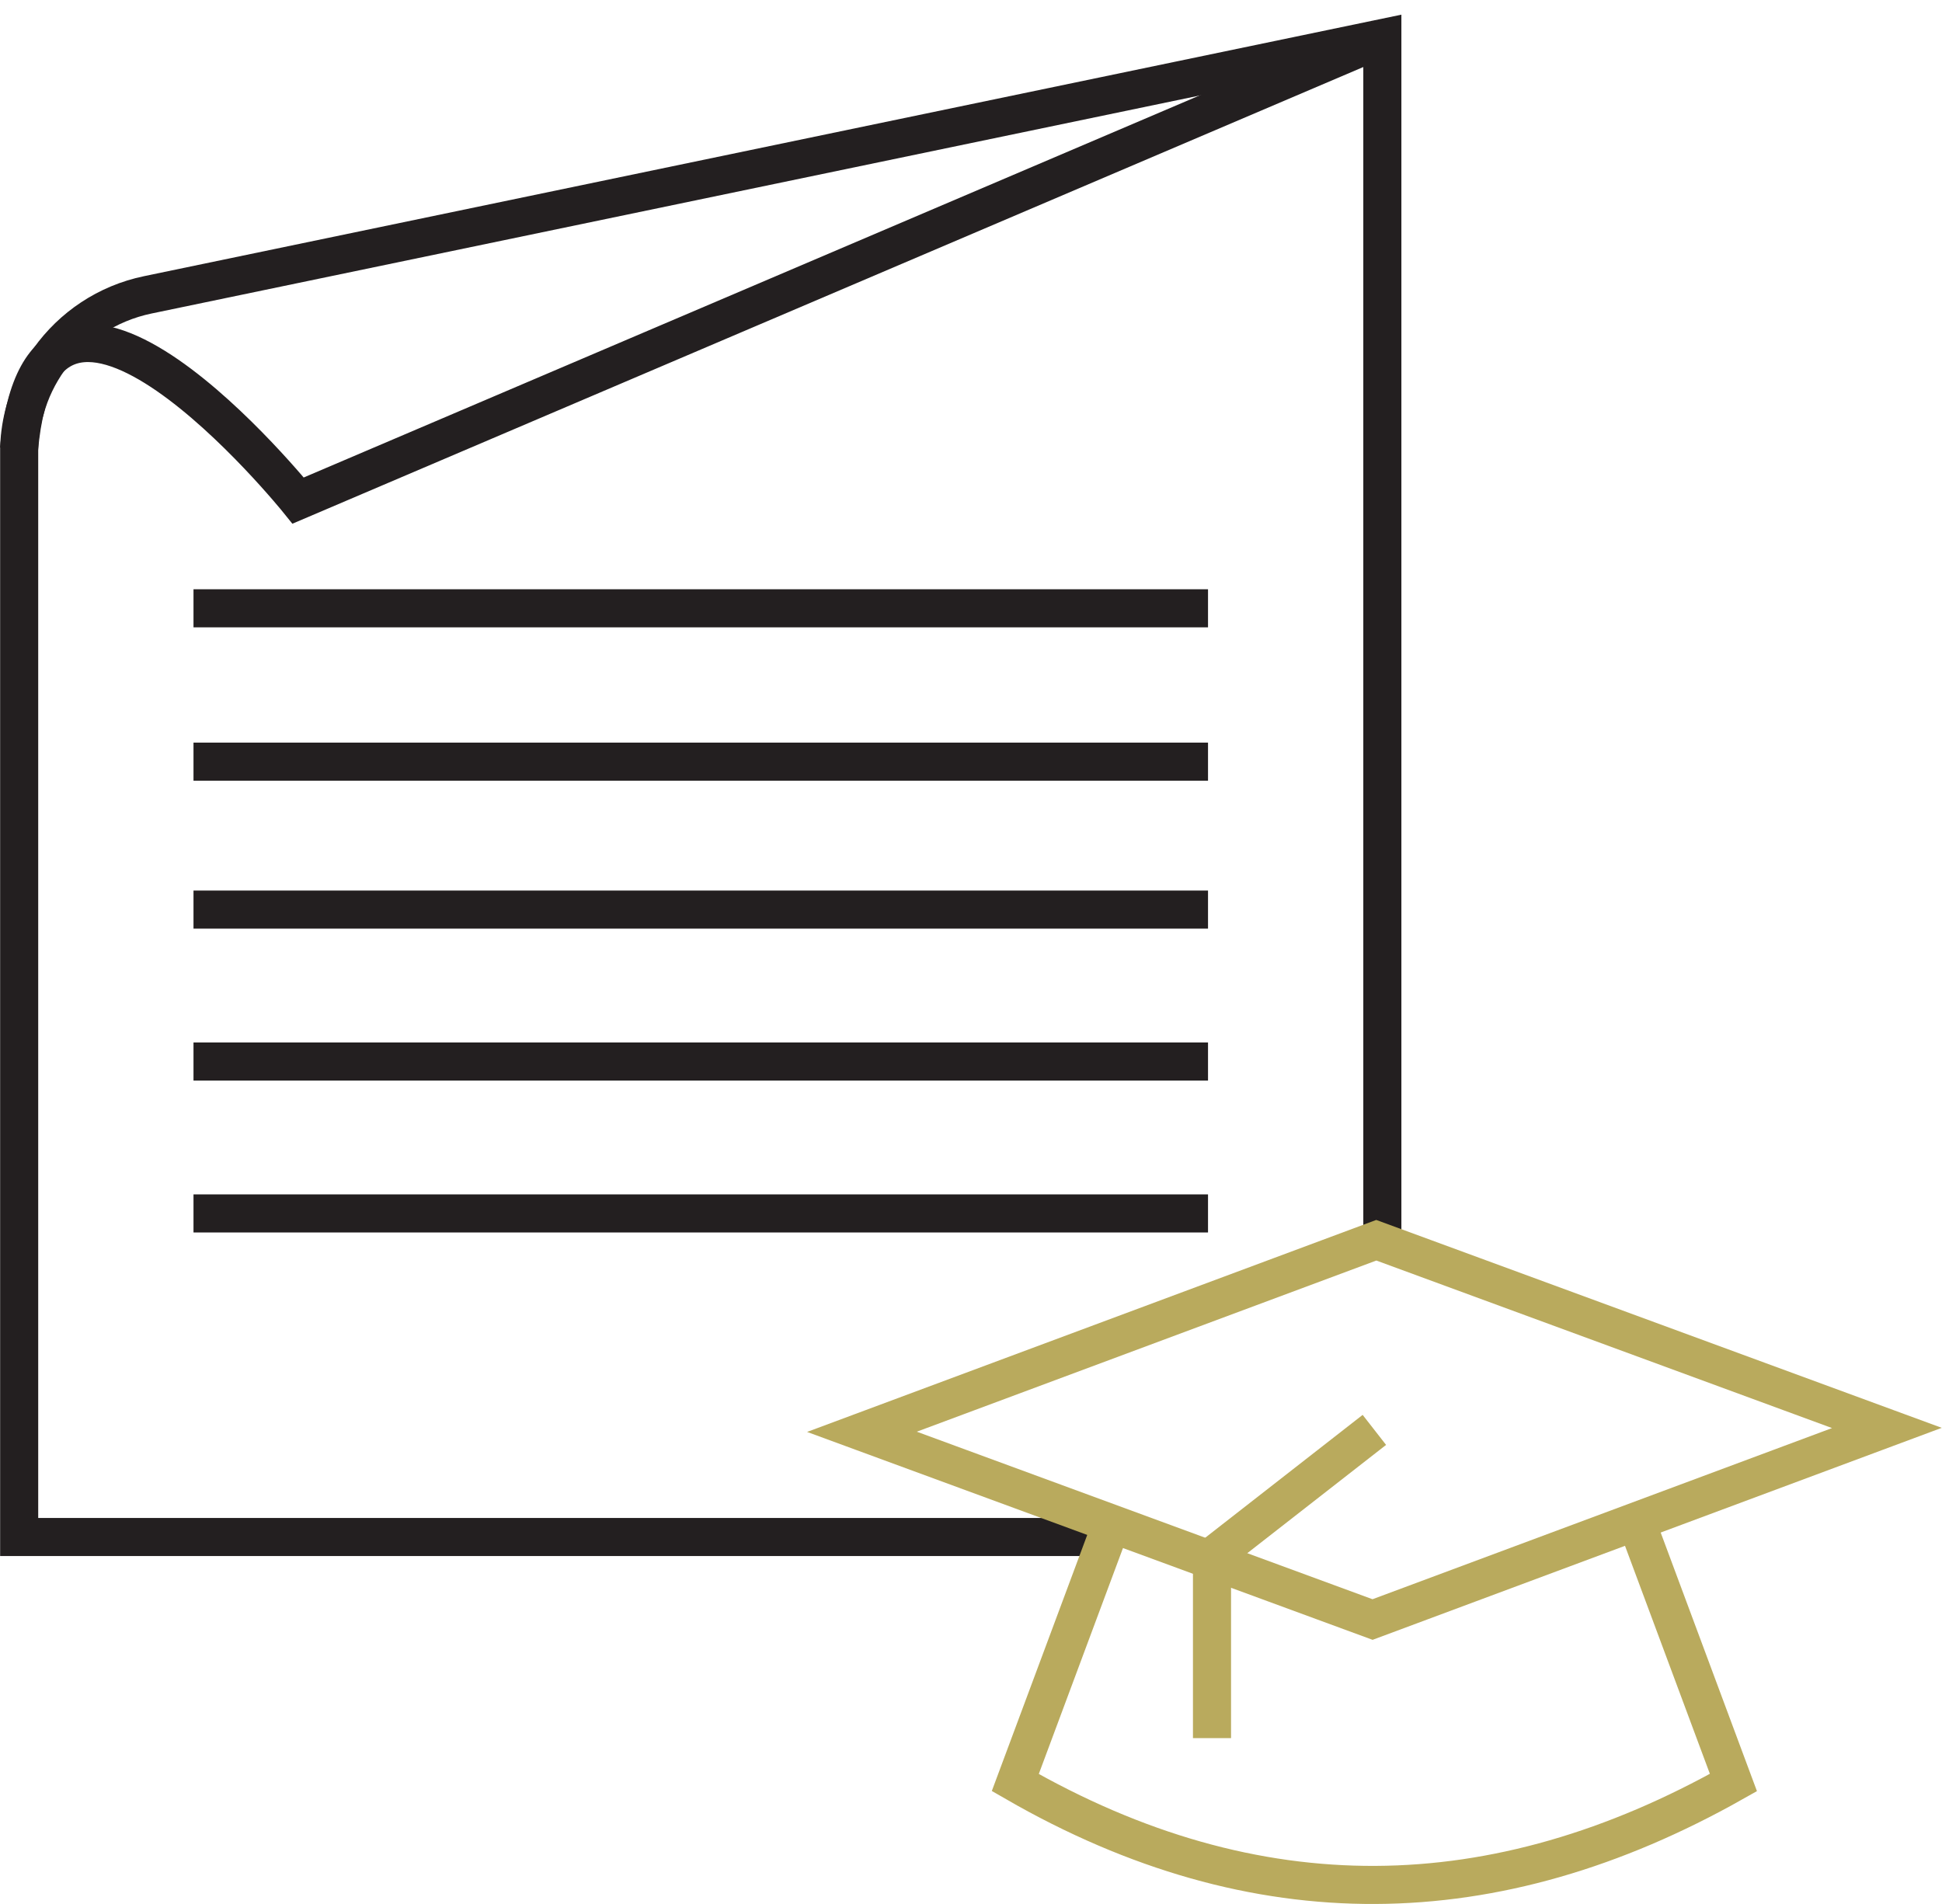
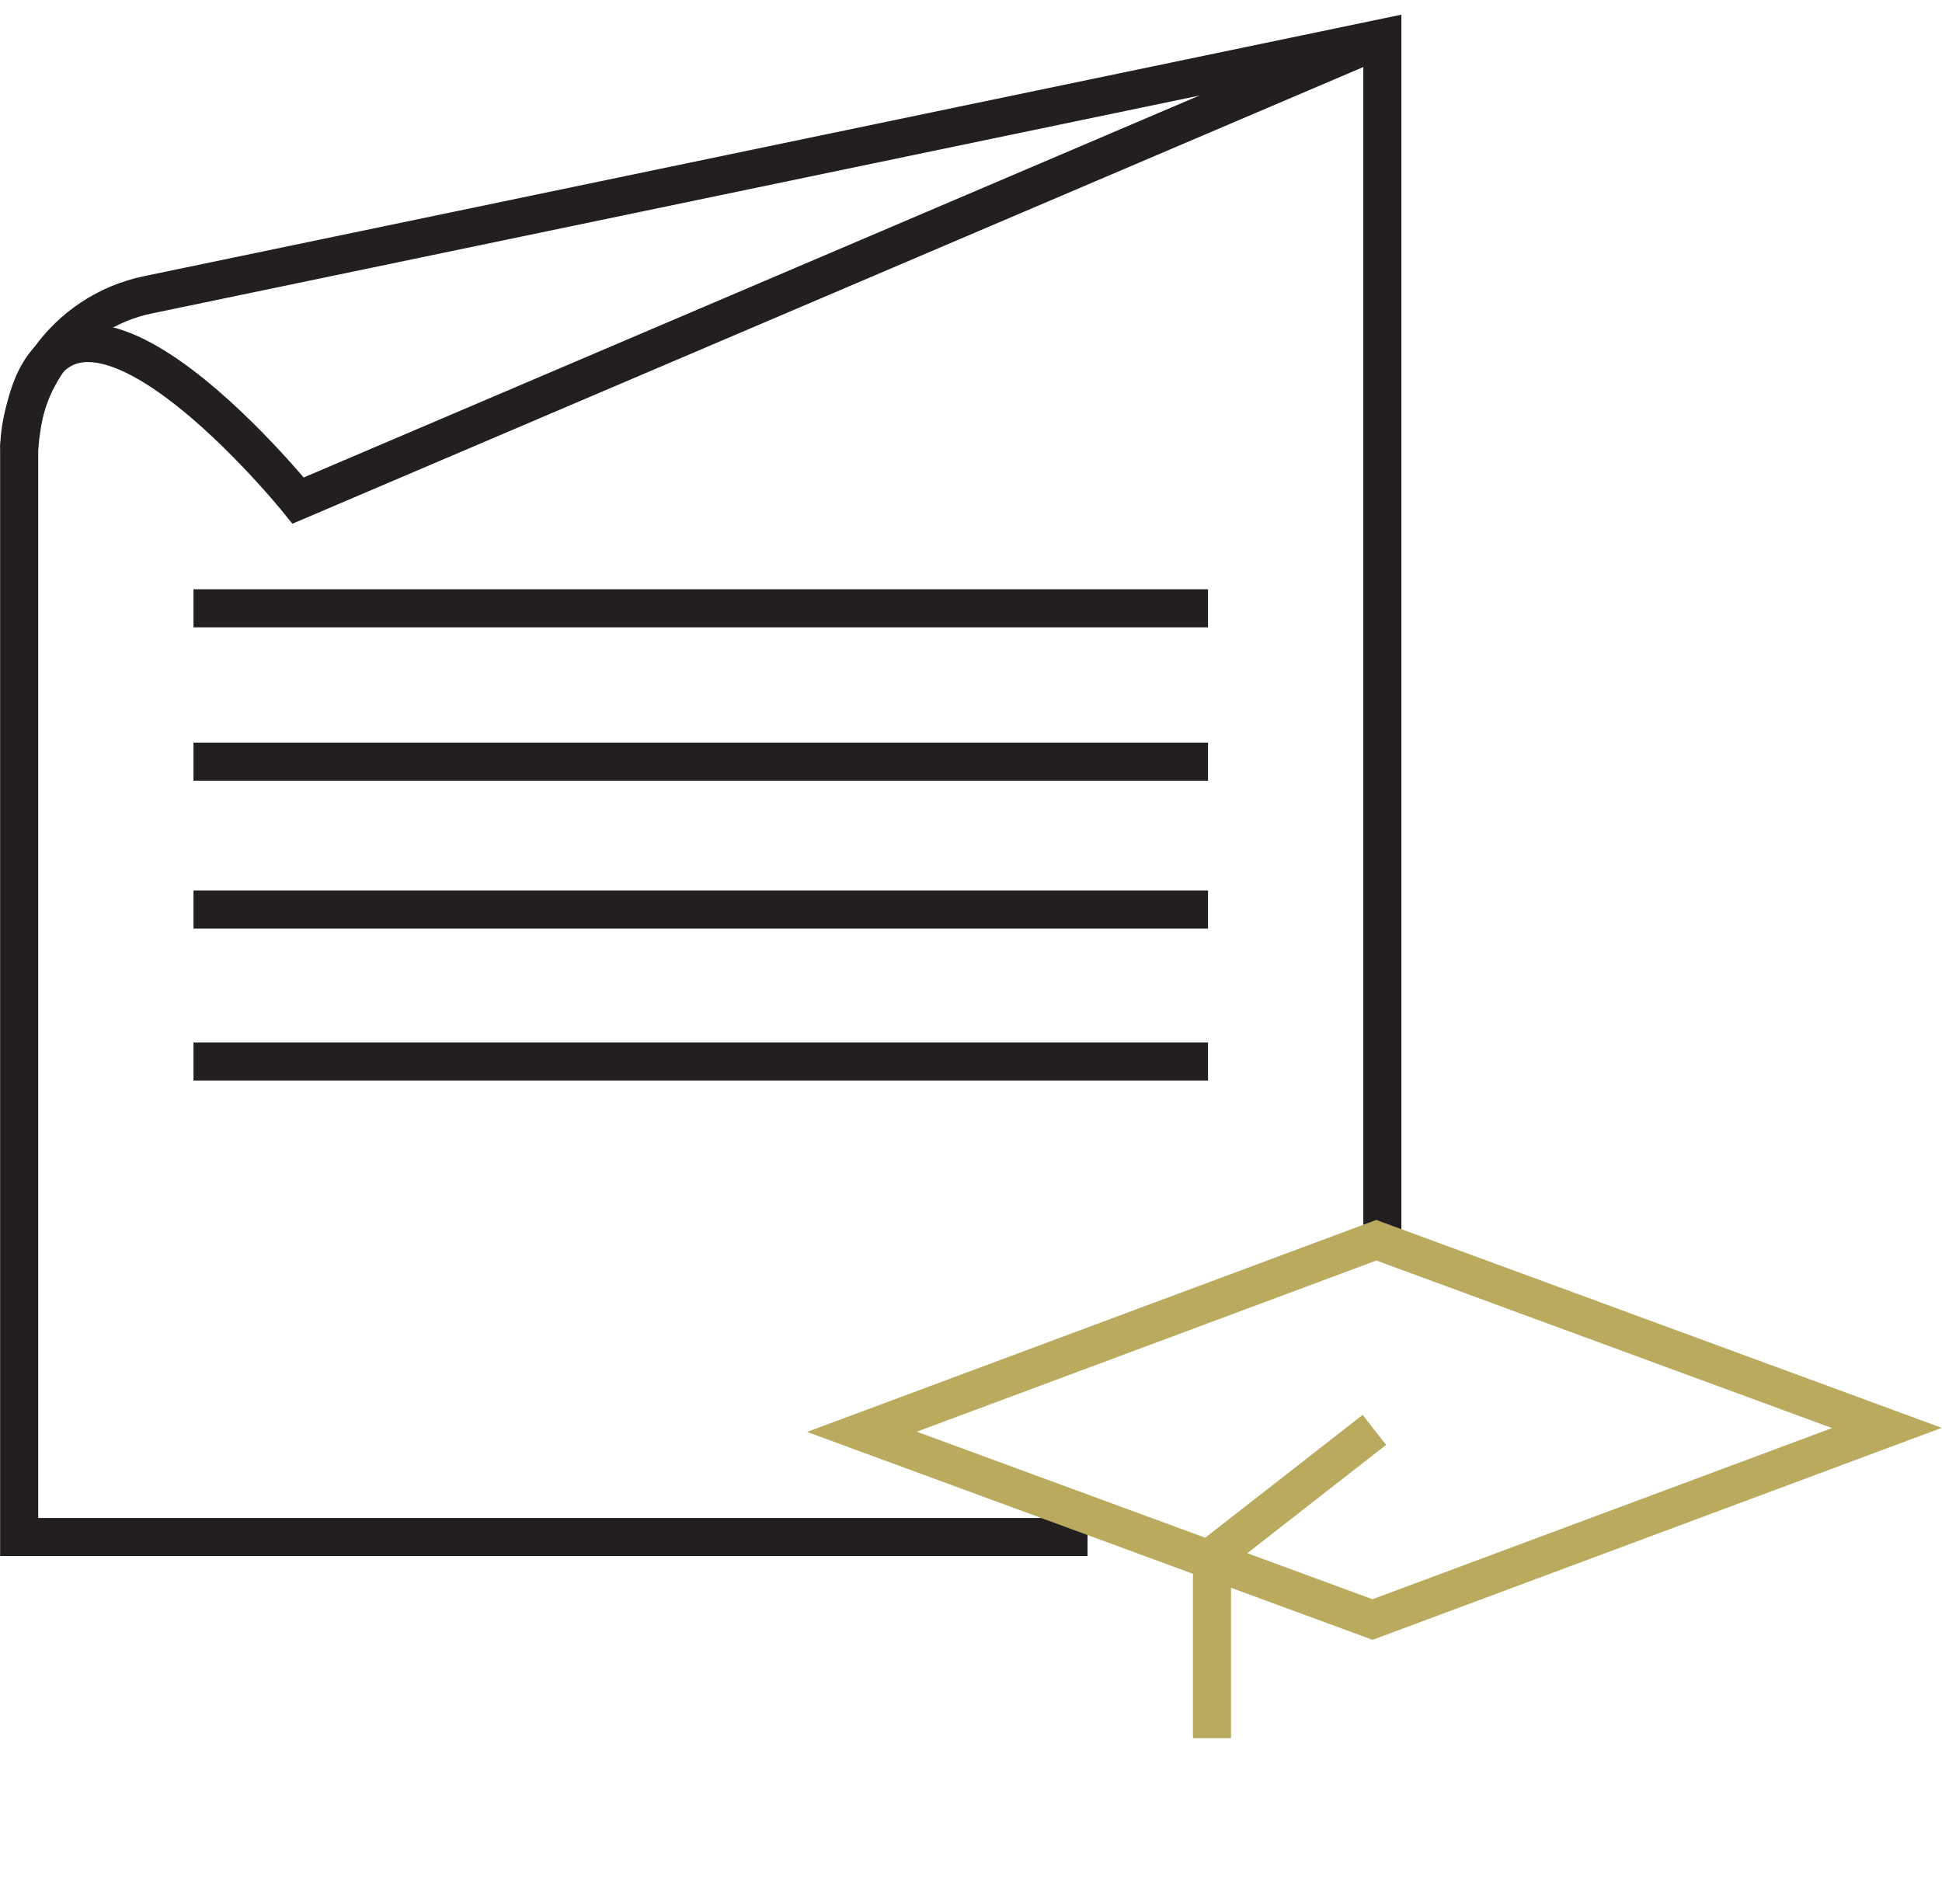
<svg xmlns="http://www.w3.org/2000/svg" width="102" height="100" viewBox="0 0 102 100" fill="none">
  <path d="M72.605 65.037V2L7.769 15.484C5.612 15.93 3.786 17.174 2.576 18.872C2.014 19.663 1.582 20.549 1.325 21.502C1.318 21.516 1.311 21.529 1.311 21.543C1.129 22.185 1.027 22.848 1.007 23.538C1.007 23.619 1.007 23.707 1.007 23.795V80.725H57.12" stroke="#231F20" stroke-width="2" stroke-miterlimit="10" />
  <path d="M72.605 2.007L15.66 26.29C15.66 26.29 2.224 9.628 1 23.592" stroke="#231F20" stroke-width="2" stroke-miterlimit="10" />
  <path d="M63.449 31.949H10.163" stroke="#231F20" stroke-width="2" stroke-miterlimit="10" />
  <path d="M63.449 40.003H10.163" stroke="#231F20" stroke-width="2" stroke-miterlimit="10" />
  <path d="M63.449 47.773H10.163" stroke="#231F20" stroke-width="2" stroke-miterlimit="10" />
  <path d="M63.449 55.752H10.163" stroke="#231F20" stroke-width="2" stroke-miterlimit="10" />
-   <path d="M63.449 63.731H10.163" stroke="#231F20" stroke-width="2" stroke-miterlimit="10" />
  <path d="M79.272 67.728H79.266" stroke="#B9AA5D" stroke-width="2" stroke-miterlimit="10" />
  <path d="M99.106 74.998L72.091 85.06L45.272 75.201L72.287 65.139L99.106 74.998Z" stroke="#B9AA5D" stroke-width="2" stroke-miterlimit="10" />
-   <path d="M85.94 79.907L91.045 93.621C78.555 100.667 65.991 100.917 53.326 93.621L58.391 80.029" stroke="#B9AA5D" stroke-width="2" stroke-miterlimit="10" />
  <path d="M72.186 75.1L63.658 81.754V91.288" stroke="#B9AA5D" stroke-width="2" stroke-miterlimit="10" />
</svg>